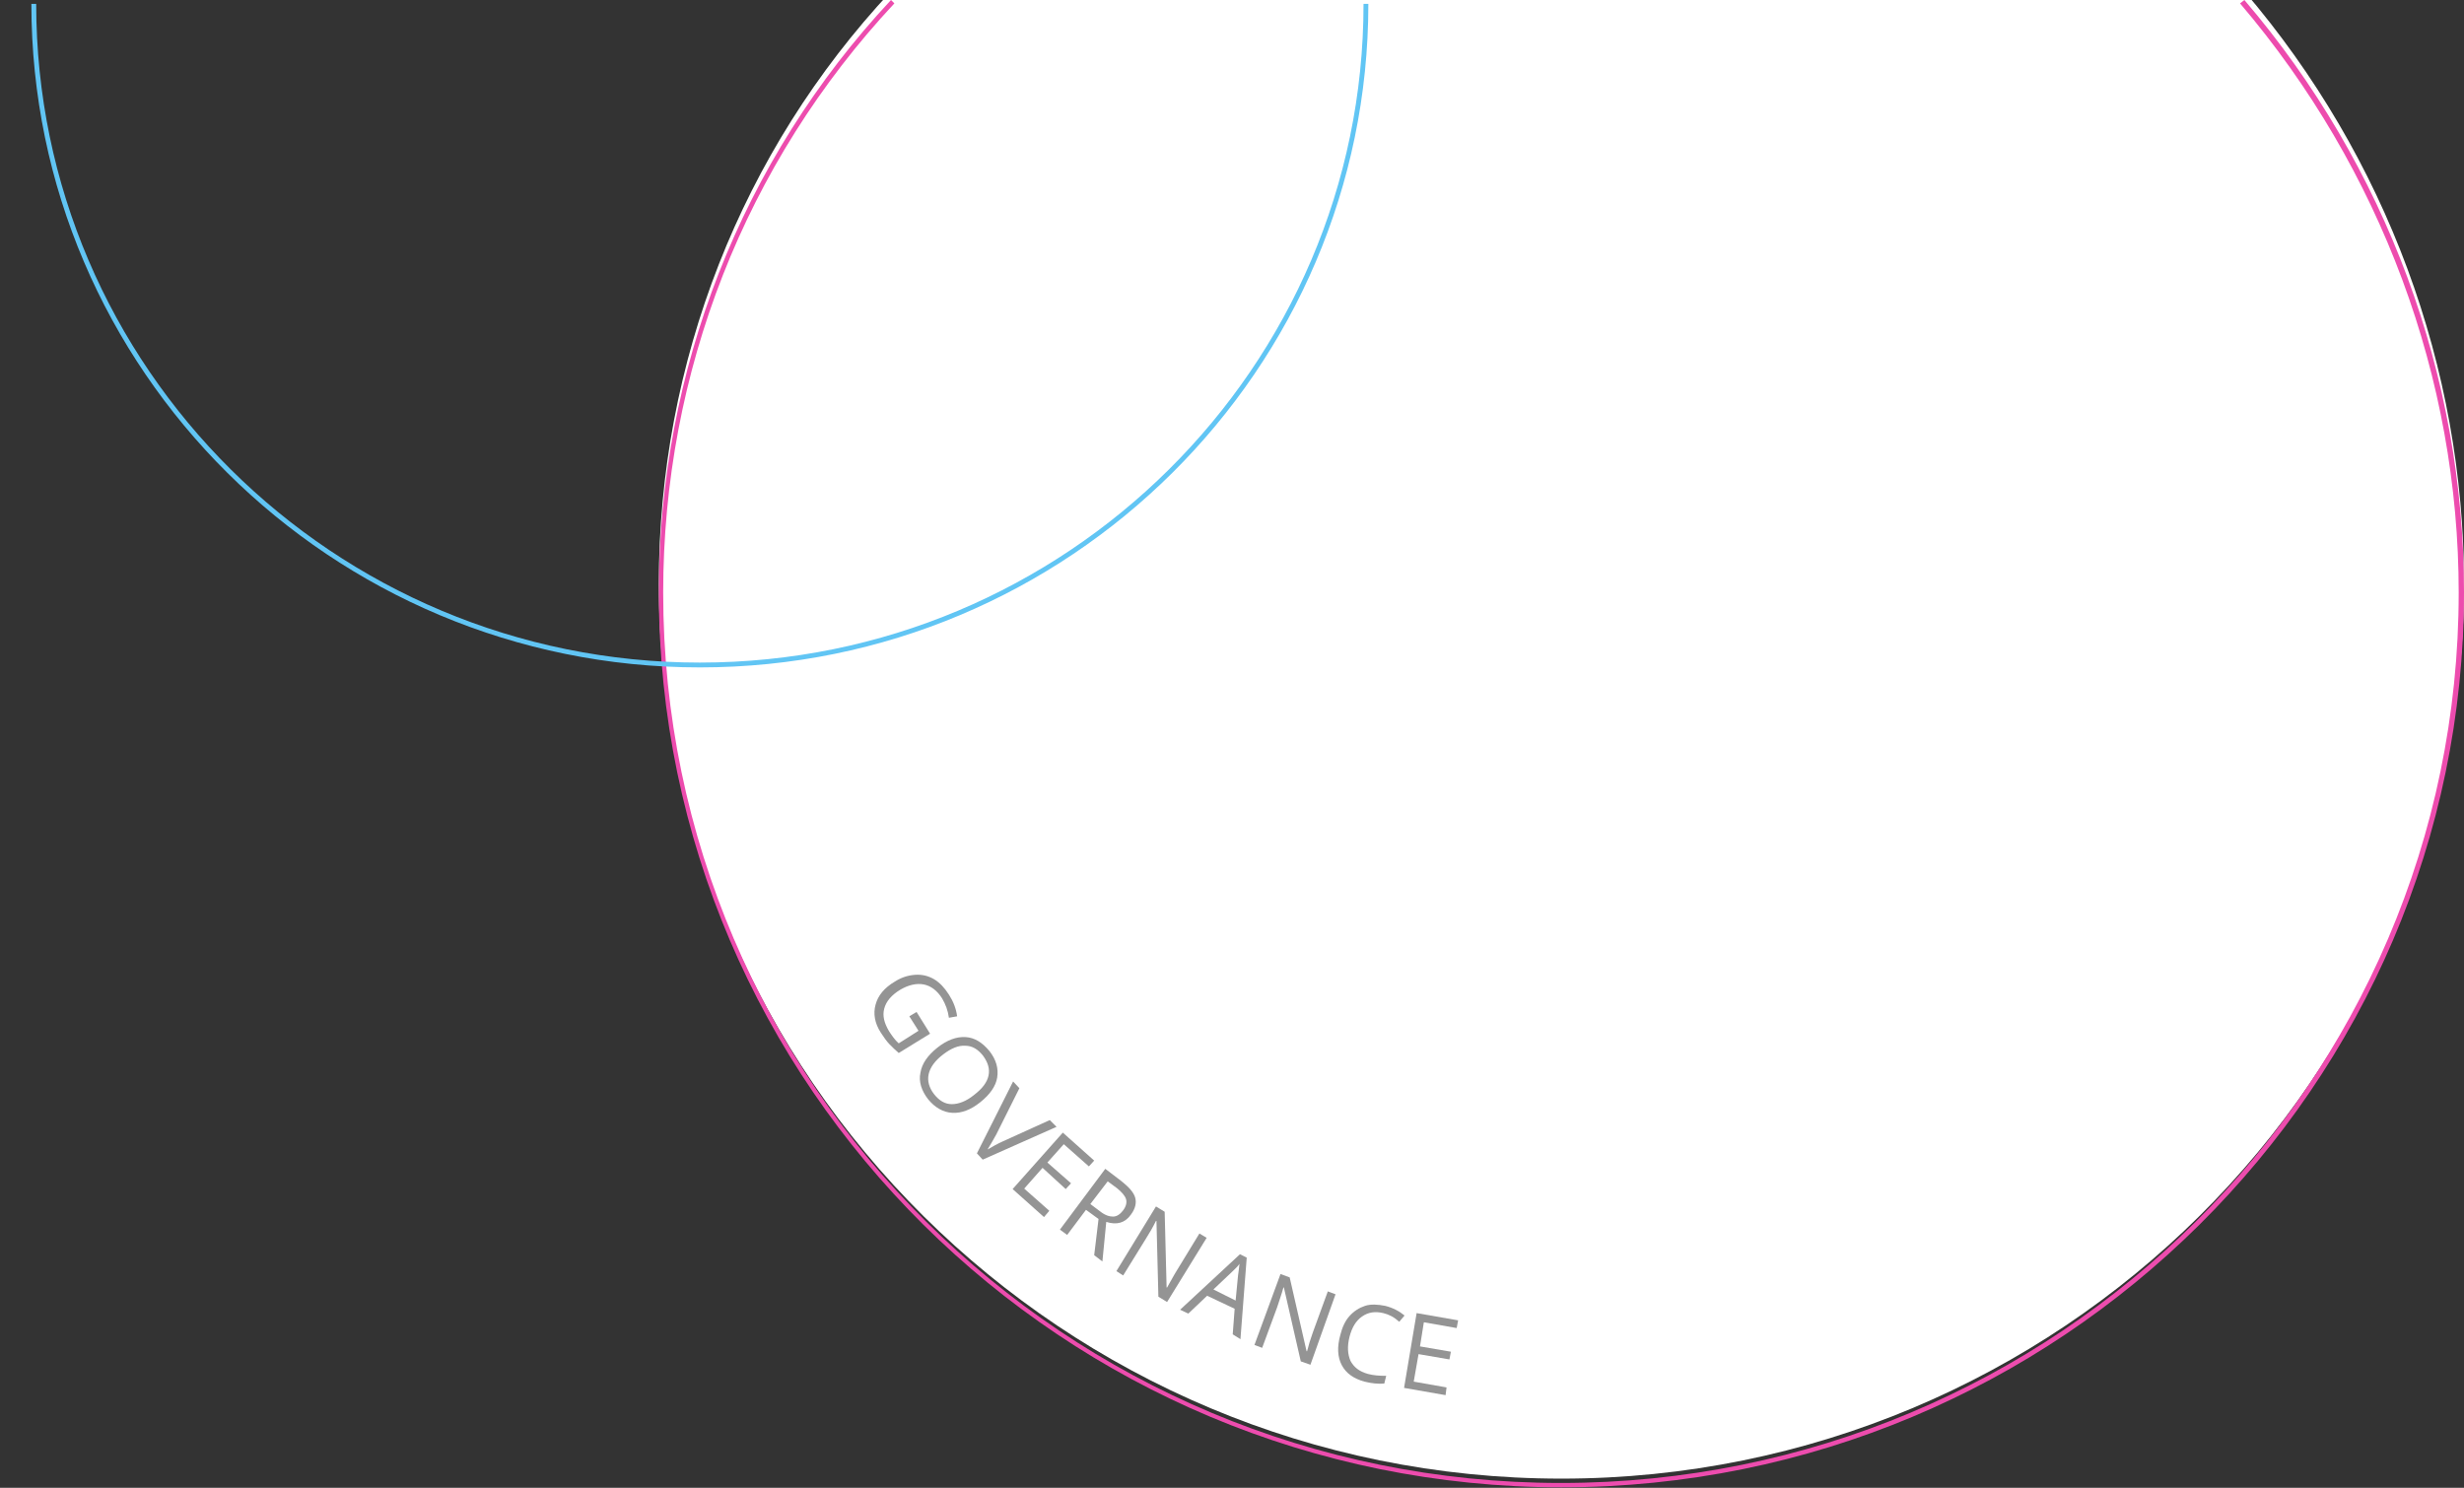
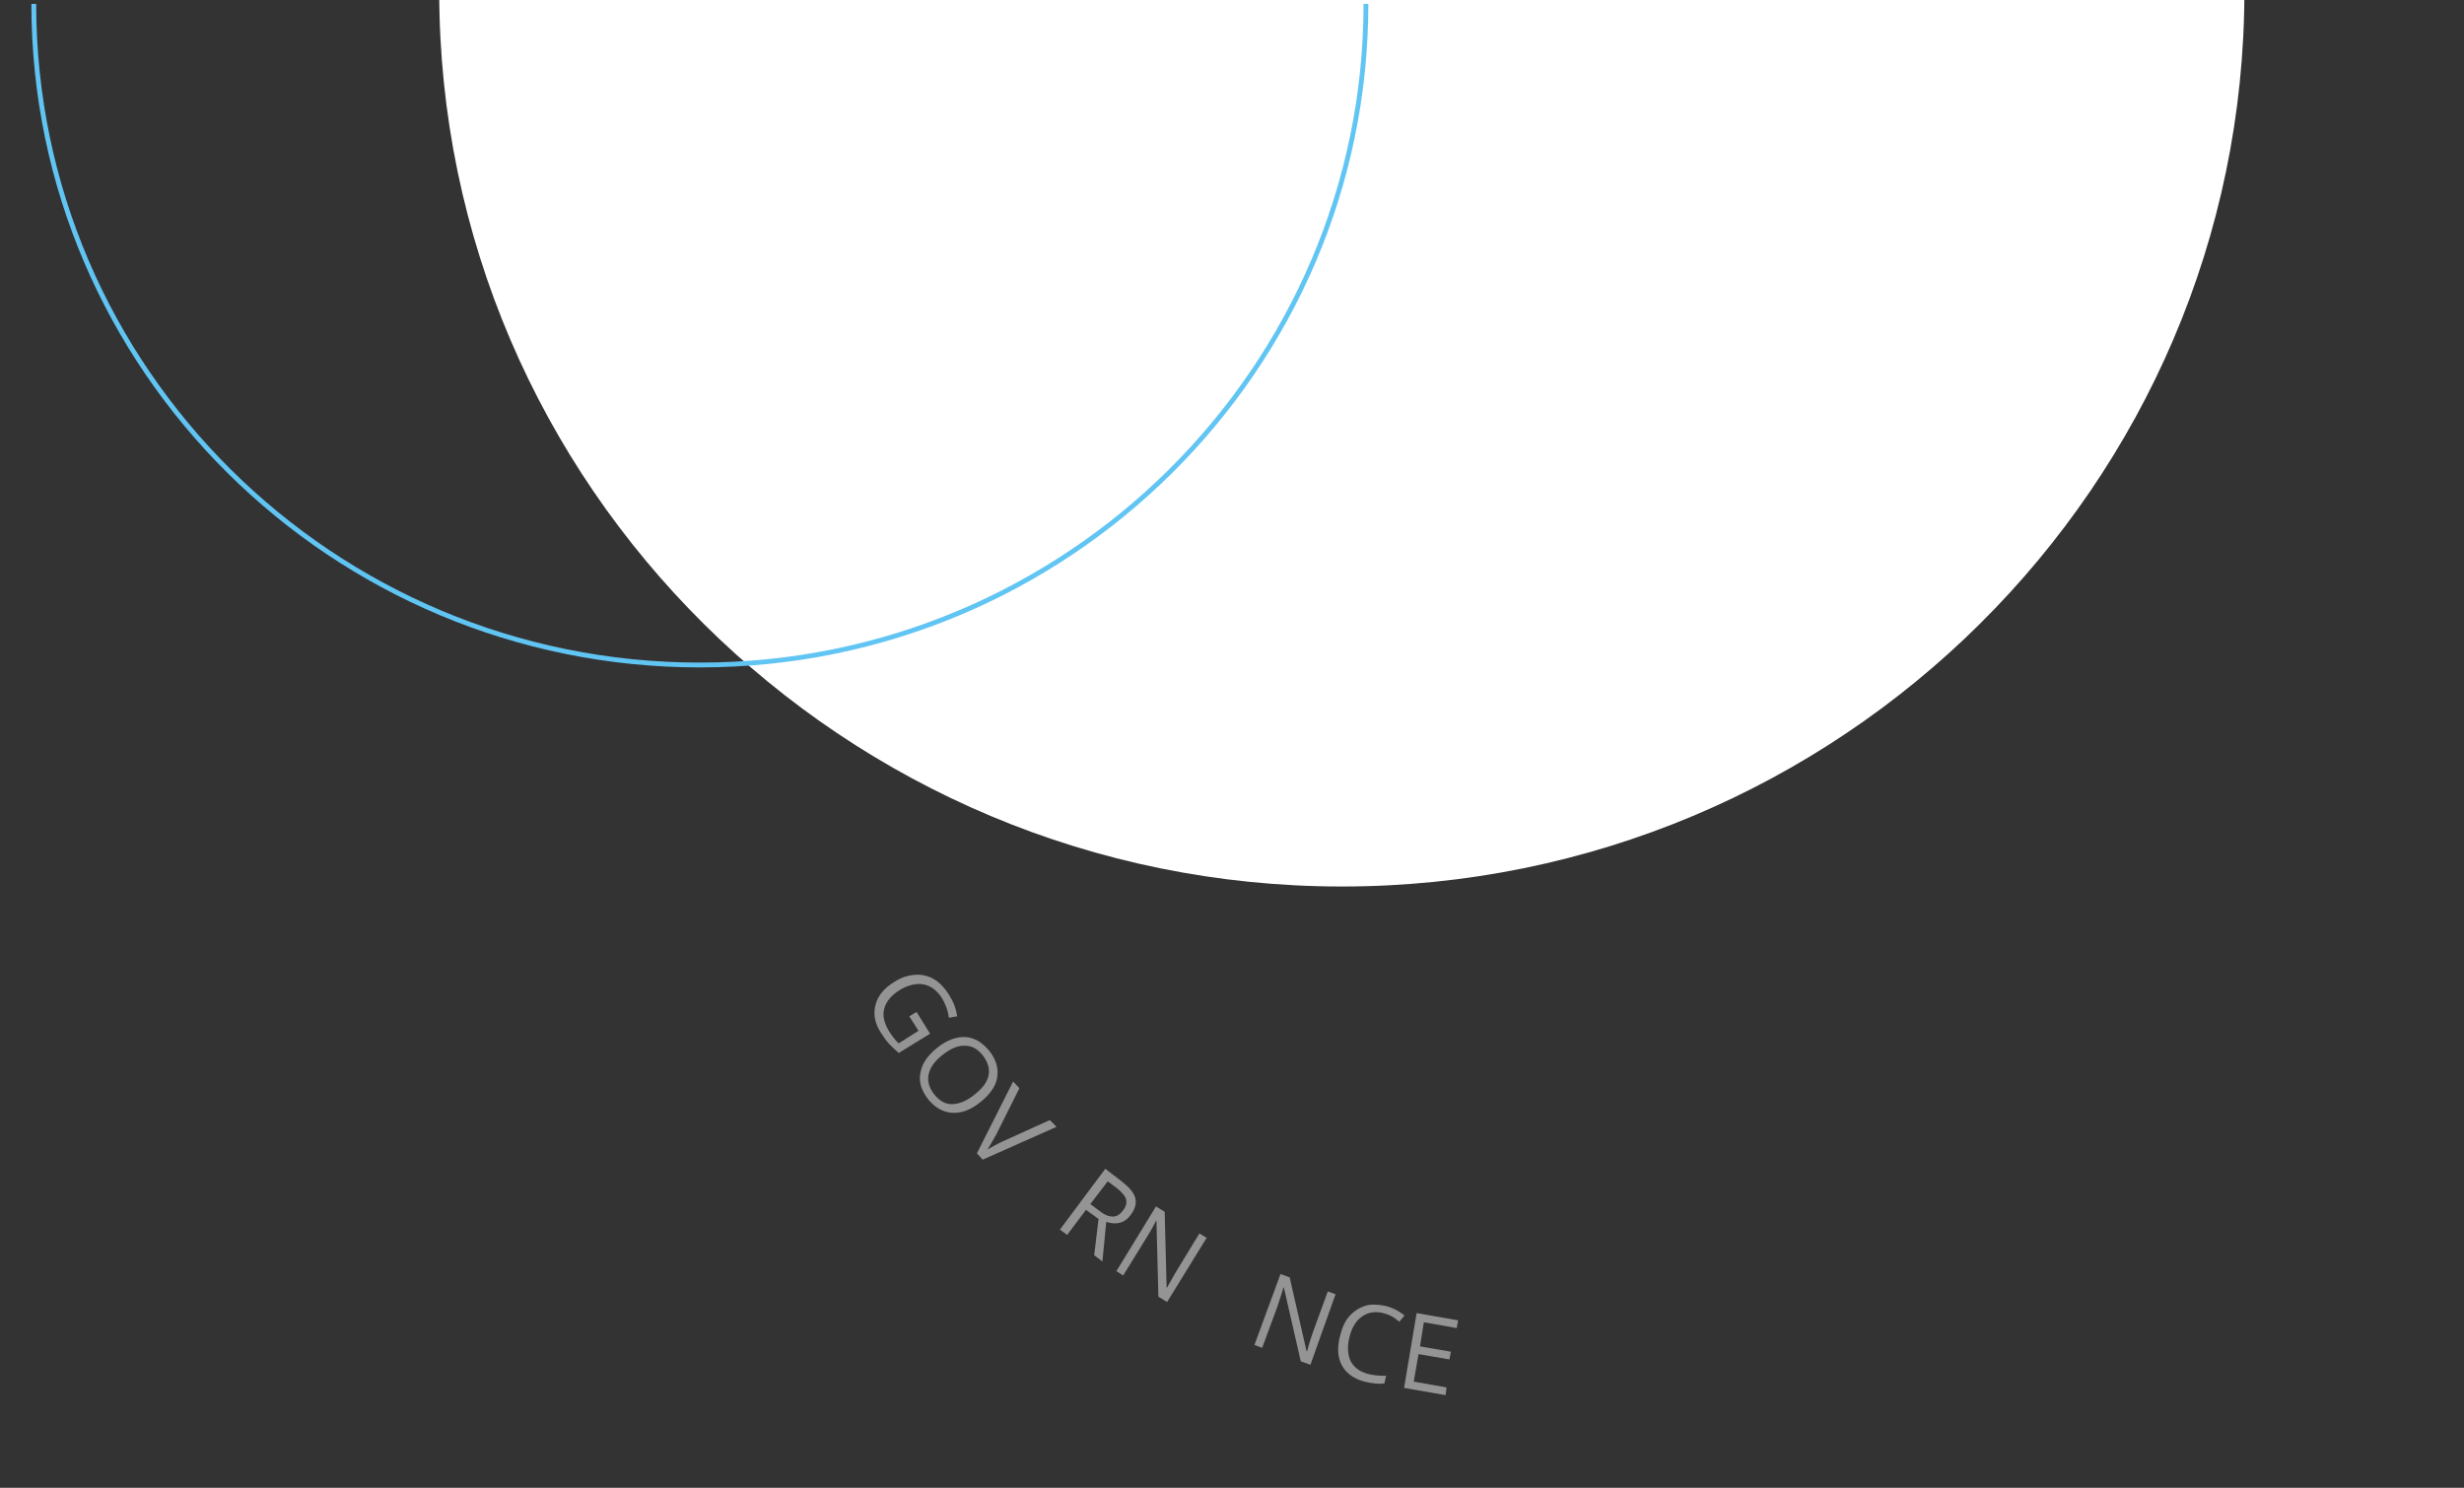
<svg xmlns="http://www.w3.org/2000/svg" version="1.1" id="Layer_1" x="0px" y="0px" viewBox="0 0 510.5 308.3" style="enable-background:new 0 0 510.5 308.3;" xml:space="preserve">
  <rect x="0" y="0" width="510.5" height="308.3" fill="#333333" stroke="none" />
  <style type="text/css">
	.st0{fill:#FFFFFF;}
	.st1{fill:#ED4CAE;}
	.st2{fill:#61C5F4;}
	.st3{fill:#949494;}
</style>
-   <path class="st0" d="M464.1-1.1l0.9-0.7c29.4,34.4,45.5,78,45.5,122.7c0,102.3-83.9,185.5-187,185.5s-187-83.2-187-185.5  c0-45.9,17.1-89.5,48.1-122.7l0.7,0.7" />
+   <path class="st0" d="M464.1-1.1l0.9-0.7c0,102.3-83.9,185.5-187,185.5s-187-83.2-187-185.5  c0-45.9,17.1-89.5,48.1-122.7l0.7,0.7" />
  <g id="Layer_1_00000024689656811676267960000012735665686226502273_">
</g>
  <g id="governance">
    <g>
-       <path class="st1" d="M323.5,308.2c-103.1,0-187-83.2-187-185.5c0-45.9,17.1-89.5,48.1-122.7l0.7,0.7    c-30.9,33.1-47.9,76.4-47.9,122.1c0,101.7,83.4,184.5,186,184.5s186-82.8,186-184.5c0-44.5-16.1-87.8-45.3-122.1L465,0    c29.4,34.4,45.5,78,45.5,122.7C510.5,225,426.6,308.2,323.5,308.2z" />
      <path class="st2" d="M145,138.3C68.6,138.3,6.5,76.6,6.5,0.8h1c0,75.3,61.7,136.5,137.5,136.5S282.5,76.1,282.5,0.8h1    C283.5,76.6,221.4,138.3,145,138.3z" />
      <g>
        <path class="st3" d="M189.9,209.7l2.8,4.5l-6.5,4c-0.7-0.6-1.3-1.2-1.9-1.8s-1.2-1.5-1.8-2.4c-1.3-2-1.6-4-1.1-5.8     c0.5-1.9,1.8-3.5,4-4.8c1.4-0.9,2.8-1.3,4.2-1.4c1.4-0.1,2.7,0.2,3.9,0.9s2.2,1.8,3.1,3.2c0.9,1.4,1.5,2.9,1.7,4.5l-1.7,0.3     c-0.2-1.5-0.7-2.8-1.4-4c-1-1.6-2.3-2.6-3.8-2.9s-3.2,0.1-4.9,1.1c-1.8,1.1-2.9,2.4-3.3,3.9c-0.4,1.5,0,3,1,4.7     c0.6,0.9,1.2,1.8,2,2.5l4.1-2.6l-1.9-3L189.9,209.7z" />
        <path class="st3" d="M203.1,228.4c-2,1.6-3.9,2.3-5.8,2.2c-1.9-0.1-3.6-1.1-5-2.8c-1.4-1.8-2-3.7-1.6-5.5     c0.3-1.9,1.5-3.6,3.5-5.2c2-1.6,4-2.3,5.8-2.2c1.9,0.1,3.5,1.1,5,2.9c1.4,1.8,1.9,3.6,1.6,5.5     C206.3,225.1,205.1,226.8,203.1,228.4z M195.4,218.5c-1.7,1.3-2.7,2.7-3,4.1c-0.3,1.4,0.1,2.8,1.1,4.1c1.1,1.4,2.3,2.1,3.7,2.1     s3-0.6,4.6-1.9c1.7-1.3,2.7-2.6,3-4s-0.1-2.7-1.1-4.1c-1.1-1.4-2.3-2.1-3.7-2.1C198.6,216.6,197.1,217.2,195.4,218.5z" />
        <path class="st3" d="M217.5,232.1l1.4,1.4l-15.3,6.8l-1.2-1.3l7.5-14.9l1.3,1.4l-4.8,9.6c-0.6,1.1-1.2,2.1-1.8,3.1     c1-0.6,2.1-1.2,3.2-1.7L217.5,232.1z" />
-         <path class="st3" d="M216.3,252.2l-6.5-5.8l10.4-11.7l6.5,5.8l-1.1,1.2l-5.2-4.6l-3.4,3.8l4.9,4.3l-1.1,1.2L216,242l-3.8,4.3     l5.2,4.6L216.3,252.2z" />
        <path class="st3" d="M225,250.7l-3.9,5.2l-1.5-1.1l9.4-12.6l3.4,2.6c1.5,1.2,2.5,2.3,2.8,3.4c0.3,1.1,0,2.3-0.9,3.5     c-1.2,1.7-2.9,2.2-5.1,1.5l-0.8,8.2l-1.7-1.3l0.9-7.5L225,250.7z M225.9,249.5l2,1.5c1,0.8,1.9,1.1,2.7,1.1s1.5-0.5,2.1-1.3     s0.8-1.6,0.6-2.3s-0.9-1.5-1.9-2.3l-1.9-1.4L225.9,249.5z" />
        <path class="st3" d="M241.8,269.8l-1.8-1.1l-0.4-15.7h-0.1c-0.7,1.4-1.4,2.6-2.1,3.7l-4.7,7.6l-1.4-0.9l8.2-13.4l1.8,1.1     l0.4,15.7h0.1c0.1-0.2,0.4-0.7,0.9-1.6s0.9-1.6,1.1-1.9l4.7-7.7l1.5,0.9L241.8,269.8z" />
-         <path class="st3" d="M255.4,276.5l0.4-5.3l-5.7-2.7l-3.9,3.7l-1.7-0.8l12.4-11.5l1.4,0.7l-1.3,16.9L255.4,276.5z M256,269.5     l0.5-5.2c0.1-0.7,0.2-1.4,0.3-2.4c-0.4,0.6-1,1.1-1.6,1.7l-3.8,3.6L256,269.5z" />
        <path class="st3" d="M271.5,282.8l-2-0.7l-3.5-15.3h-0.1c-0.4,1.5-0.9,2.8-1.3,4.1l-3.1,8.4l-1.6-0.6l5.4-14.7l1.9,0.7l3.5,15.3     h0.1c0.1-0.2,0.2-0.8,0.5-1.8s0.6-1.7,0.7-2.1l3.1-8.5l1.6,0.6L271.5,282.8z" />
        <path class="st3" d="M286.6,272.1c-1.7-0.4-3.1-0.2-4.4,0.7c-1.3,0.9-2.1,2.3-2.6,4.2c-0.5,2-0.4,3.6,0.2,5     c0.7,1.3,1.8,2.2,3.6,2.7c1.1,0.3,2.3,0.4,3.8,0.4l-0.4,1.6c-1.2,0.1-2.5,0-4.1-0.4c-2.2-0.6-3.8-1.7-4.7-3.4     c-0.9-1.7-1-3.8-0.3-6.3c0.4-1.6,1-2.9,1.9-3.9s2-1.7,3.2-2.1s2.7-0.3,4.2,0c1.6,0.4,2.9,1.1,4,2l-1.1,1.3     C288.8,272.9,287.8,272.4,286.6,272.1z" />
        <path class="st3" d="M299.5,289.1l-8.6-1.5l2.6-15.5l8.6,1.5l-0.3,1.6L295,274l-0.8,5l6.4,1.1l-0.3,1.6l-6.4-1.1l-1,5.7l6.8,1.2     L299.5,289.1z" />
      </g>
    </g>
  </g>
</svg>